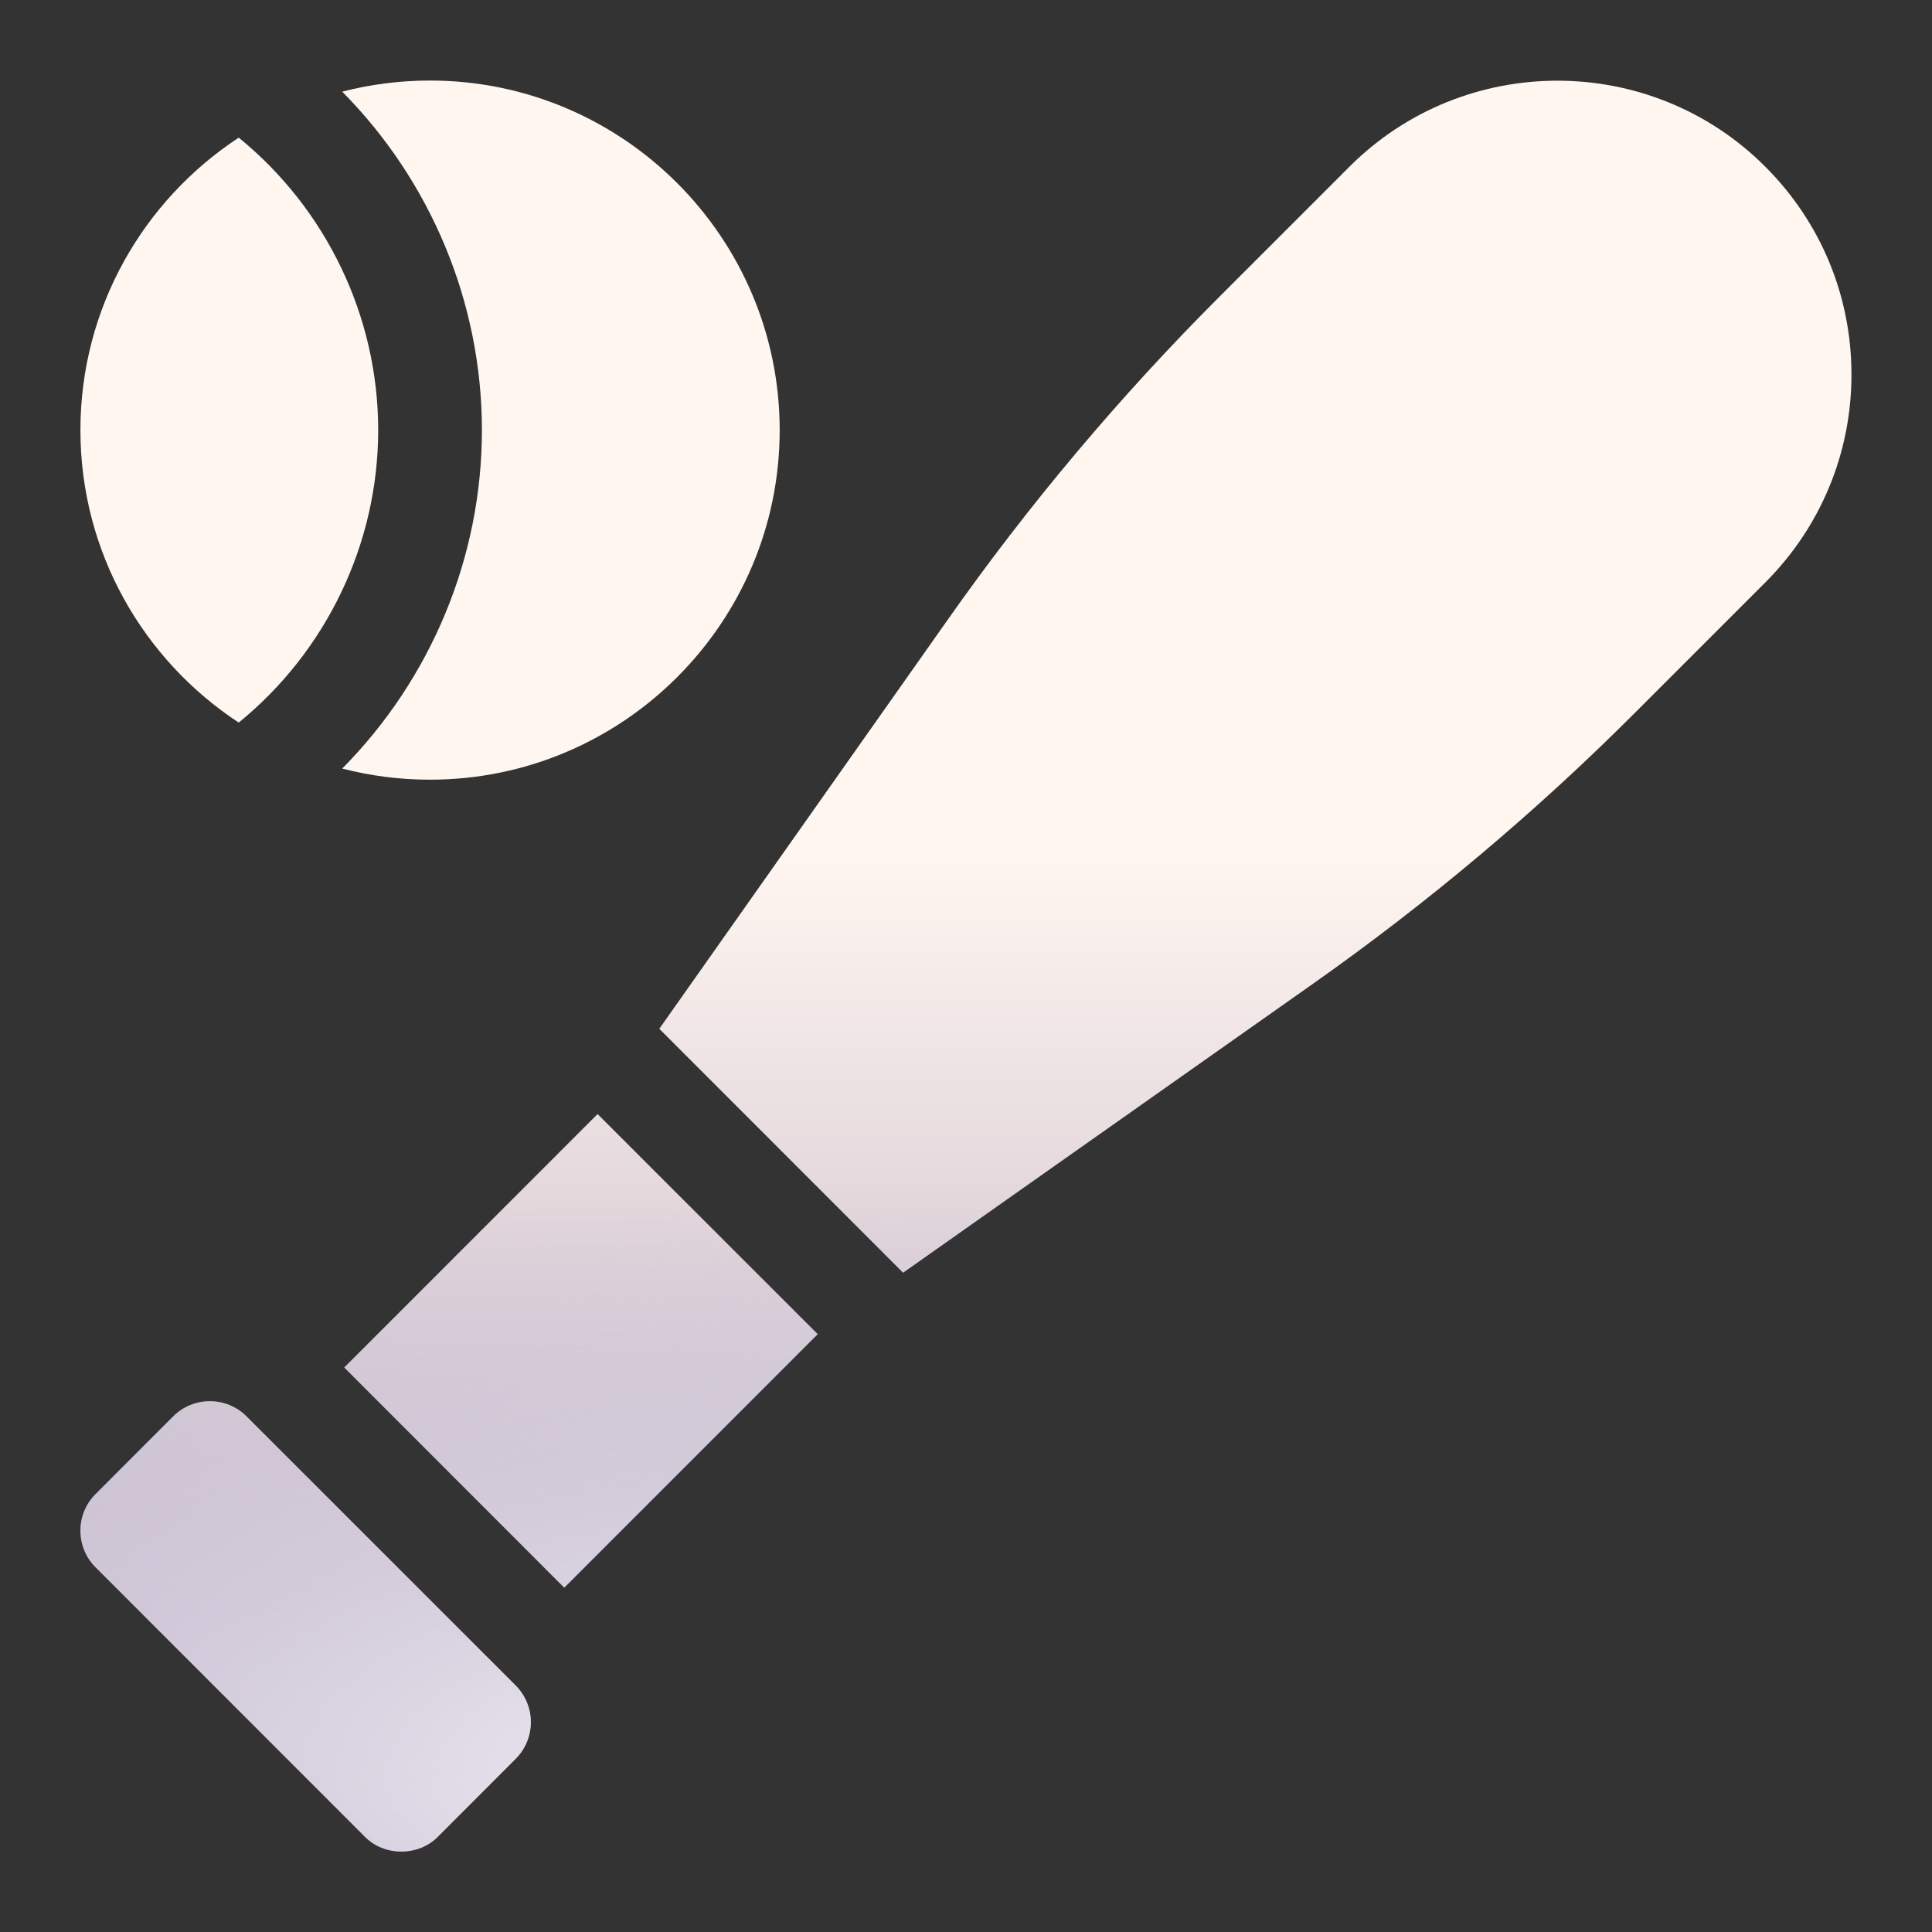
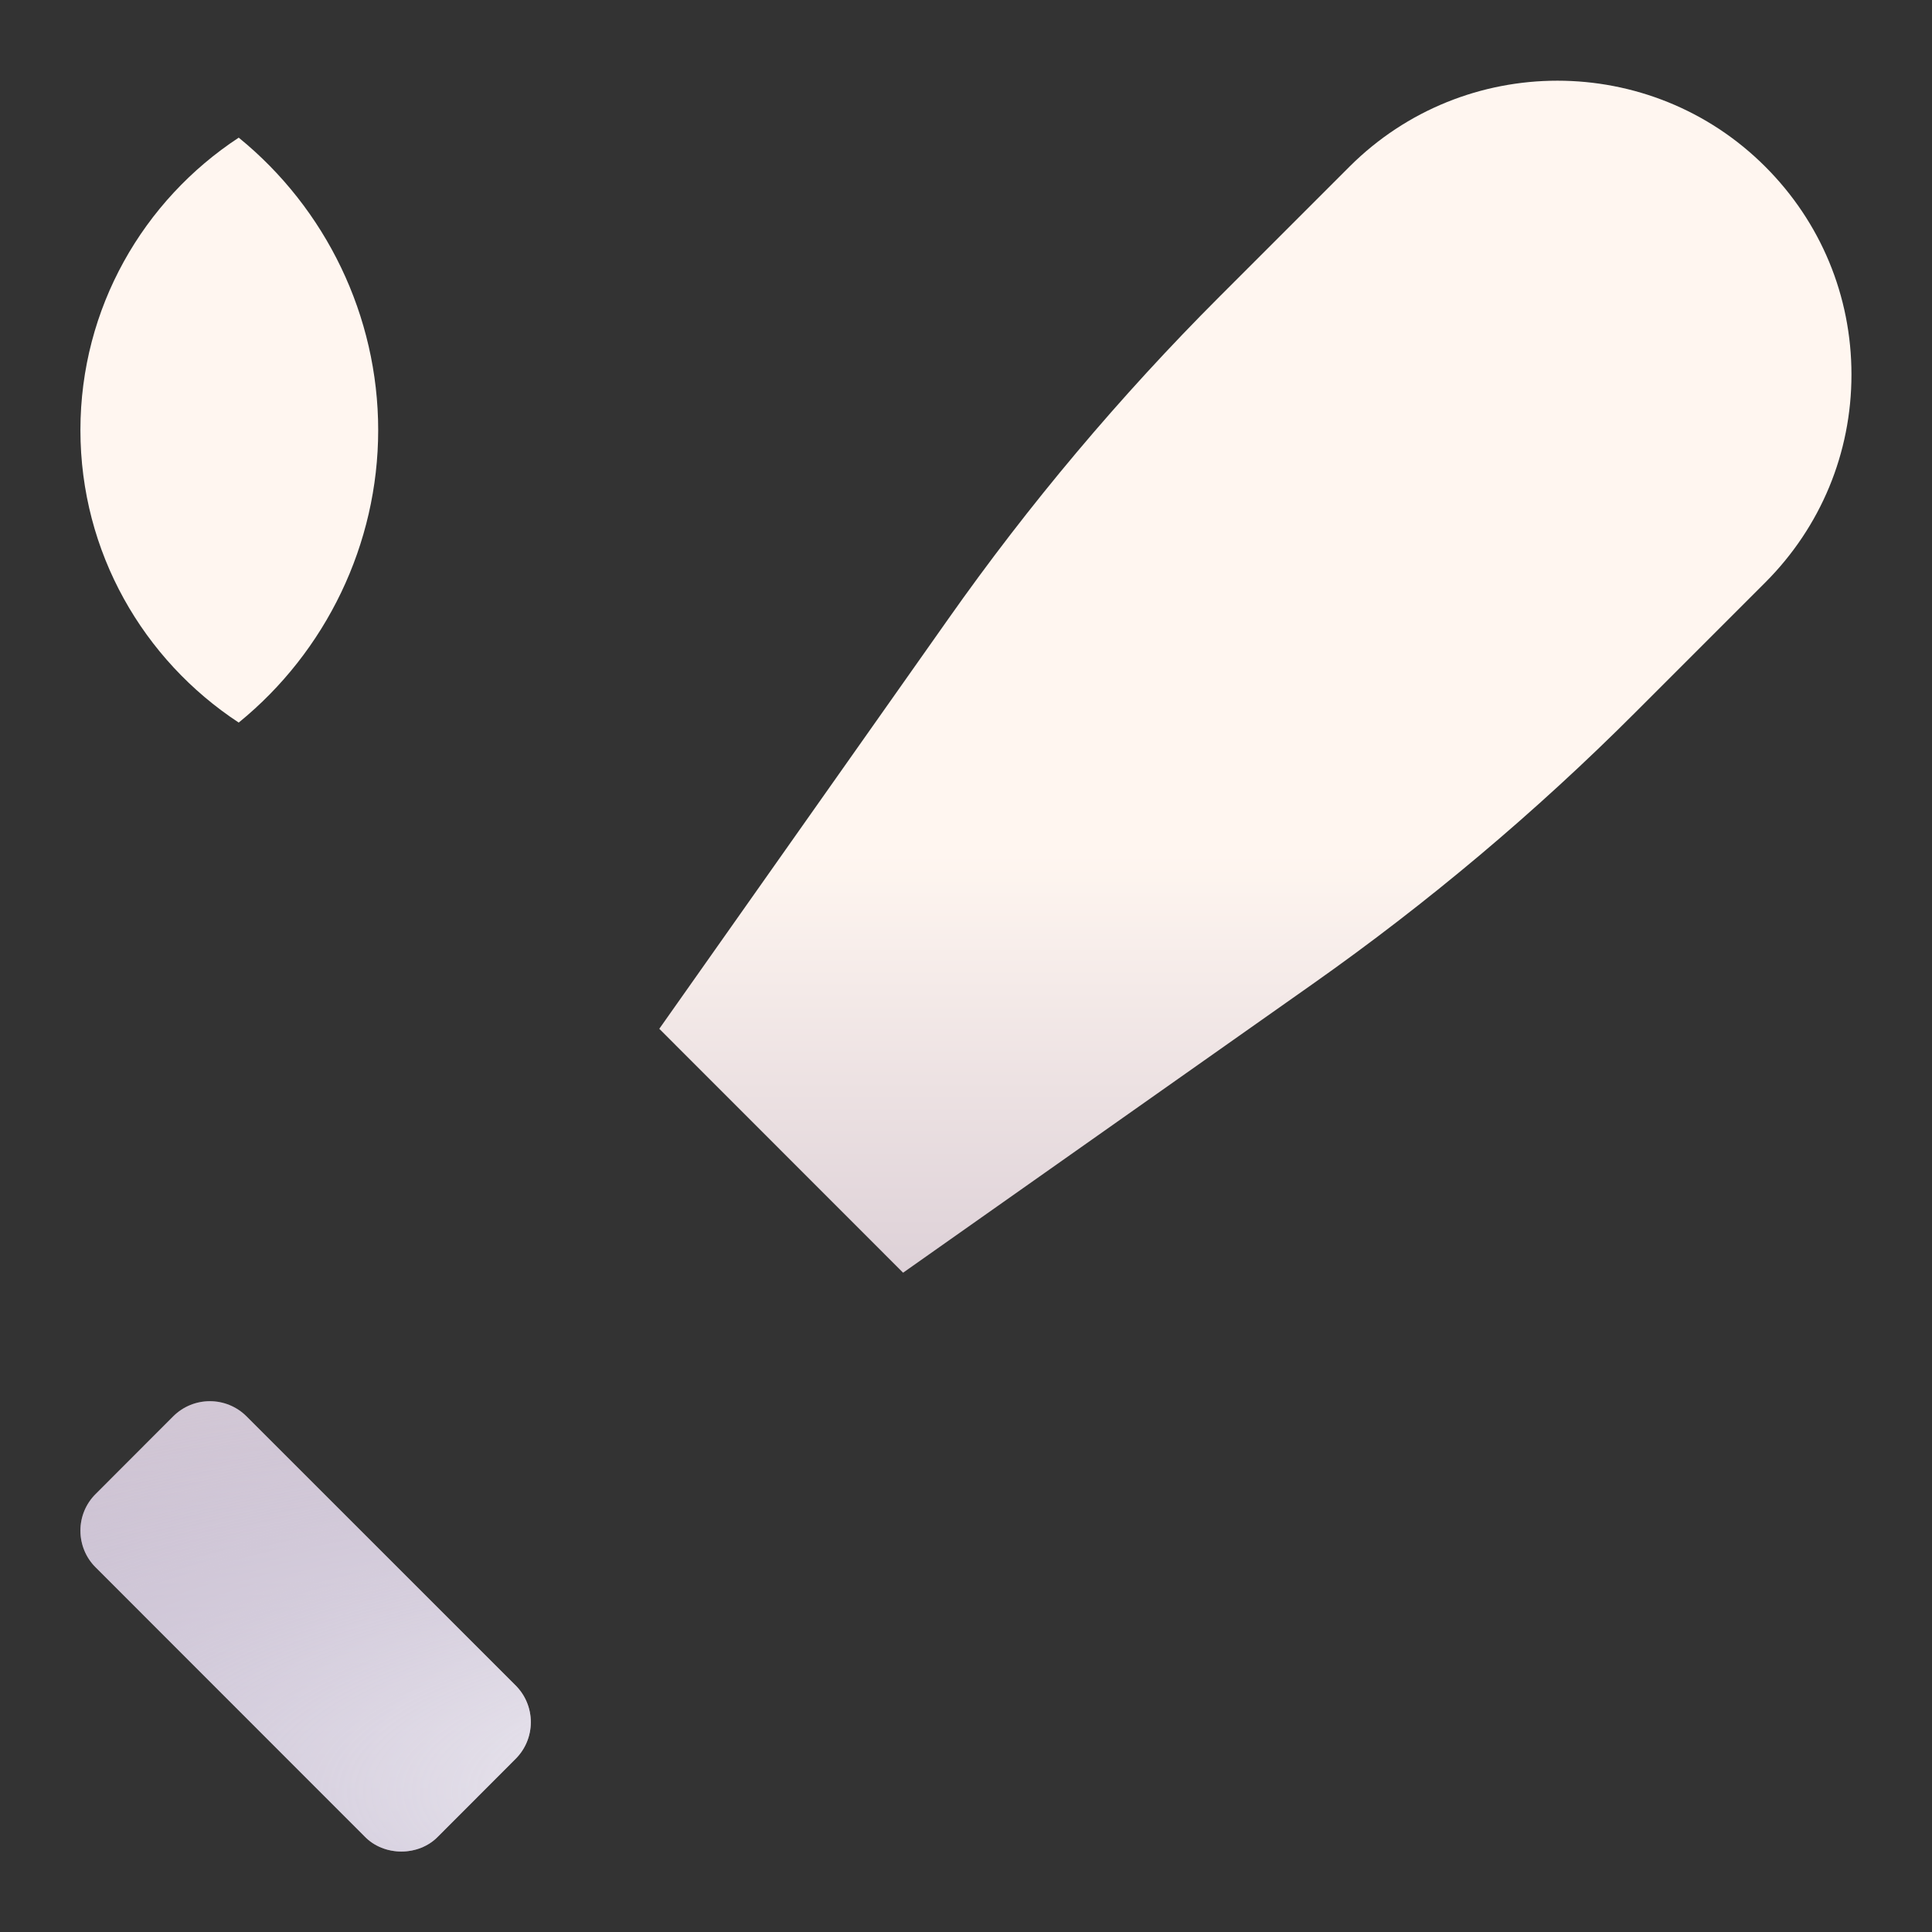
<svg xmlns="http://www.w3.org/2000/svg" width="16" height="16" viewBox="0 0 16 16" fill="none">
  <rect x="0" y="0" width="16" height="16" fill="#333333" stroke="none" />
  <g clip-path="url(#clip0_100328_162245)">
    <g clip-path="url(#clip1_100328_162245)">
      <path d="M2.042 11.73C1.874 11.562 1.602 11.562 1.434 11.73L0.792 12.373C0.711 12.453 0.666 12.562 0.666 12.676C0.666 12.79 0.711 12.9 0.792 12.98L3.02 15.209C3.18 15.375 3.468 15.375 3.628 15.209L4.27 14.566C4.438 14.398 4.438 14.126 4.27 13.958L2.042 11.73Z" fill="url(#paint0_linear_100328_162245)" />
      <path d="M2.042 11.73C1.874 11.562 1.602 11.562 1.434 11.73L0.792 12.373C0.711 12.453 0.666 12.562 0.666 12.676C0.666 12.79 0.711 12.9 0.792 12.98L3.02 15.209C3.18 15.375 3.468 15.375 3.628 15.209L4.27 14.566C4.438 14.398 4.438 14.126 4.27 13.958L2.042 11.73Z" fill="url(#paint1_radial_100328_162245)" />
-       <path d="M2.851 11.325L4.949 9.226L6.772 11.049L4.673 13.148L2.851 11.325Z" fill="url(#paint2_linear_100328_162245)" />
-       <path d="M2.851 11.325L4.949 9.226L6.772 11.049L4.673 13.148L2.851 11.325Z" fill="url(#paint3_radial_100328_162245)" />
      <path d="M14.619 1.38C13.67 0.431 12.126 0.431 11.176 1.38L10.099 2.457C9.277 3.279 8.52 4.178 7.851 5.129L5.46 8.52L7.479 10.54L10.871 8.149C11.822 7.479 12.721 6.723 13.543 5.9L14.62 4.823C15.079 4.363 15.333 3.752 15.333 3.102C15.333 2.451 15.079 1.84 14.619 1.38Z" fill="url(#paint4_linear_100328_162245)" />
-       <path d="M14.619 1.38C13.67 0.431 12.126 0.431 11.176 1.38L10.099 2.457C9.277 3.279 8.52 4.178 7.851 5.129L5.46 8.52L7.479 10.54L10.871 8.149C11.822 7.479 12.721 6.723 13.543 5.9L14.62 4.823C15.079 4.363 15.333 3.752 15.333 3.102C15.333 2.451 15.079 1.84 14.619 1.38Z" fill="url(#paint5_radial_100328_162245)" />
      <path d="M1.977 1.14C1.188 1.658 0.666 2.55 0.666 3.562C0.666 4.574 1.188 5.466 1.977 5.984C2.699 5.397 3.132 4.506 3.132 3.562C3.132 2.617 2.699 1.727 1.977 1.14Z" fill="url(#paint6_linear_100328_162245)" />
-       <path d="M1.977 1.14C1.188 1.658 0.666 2.55 0.666 3.562C0.666 4.574 1.188 5.466 1.977 5.984C2.699 5.397 3.132 4.506 3.132 3.562C3.132 2.617 2.699 1.727 1.977 1.14Z" fill="url(#paint7_radial_100328_162245)" />
-       <path d="M3.561 0.667C3.31 0.667 3.067 0.699 2.834 0.759C3.564 1.496 3.991 2.502 3.991 3.562C3.991 4.622 3.564 5.628 2.834 6.365C3.067 6.425 3.31 6.457 3.561 6.457C5.158 6.457 6.457 5.158 6.457 3.562C6.457 1.966 5.158 0.667 3.561 0.667Z" fill="url(#paint8_linear_100328_162245)" />
      <path d="M3.561 0.667C3.31 0.667 3.067 0.699 2.834 0.759C3.564 1.496 3.991 2.502 3.991 3.562C3.991 4.622 3.564 5.628 2.834 6.365C3.067 6.425 3.31 6.457 3.561 6.457C5.158 6.457 6.457 5.158 6.457 3.562C6.457 1.966 5.158 0.667 3.561 0.667Z" fill="url(#paint9_radial_100328_162245)" />
    </g>
  </g>
  <defs>
    <linearGradient id="paint0_linear_100328_162245" x1="7.999" y1="0.667" x2="7.999" y2="17.291" gradientUnits="userSpaceOnUse">
      <stop offset="0.385" stop-color="#FFF6F0" />
      <stop offset="1" stop-color="#9C89A8" />
    </linearGradient>
    <radialGradient id="paint1_radial_100328_162245" cx="0" cy="0" r="1" gradientUnits="userSpaceOnUse" gradientTransform="translate(8.025 14.822) rotate(-90.16) scale(9.338 31.979)">
      <stop stop-color="white" />
      <stop offset="0.53" stop-color="#BFBBDB" stop-opacity="0" />
    </radialGradient>
    <linearGradient id="paint2_linear_100328_162245" x1="7.999" y1="0.667" x2="7.999" y2="17.291" gradientUnits="userSpaceOnUse">
      <stop offset="0.385" stop-color="#FFF6F0" />
      <stop offset="1" stop-color="#9C89A8" />
    </linearGradient>
    <radialGradient id="paint3_radial_100328_162245" cx="0" cy="0" r="1" gradientUnits="userSpaceOnUse" gradientTransform="translate(8.025 14.822) rotate(-90.16) scale(9.338 31.979)">
      <stop stop-color="white" />
      <stop offset="0.53" stop-color="#BFBBDB" stop-opacity="0" />
    </radialGradient>
    <linearGradient id="paint4_linear_100328_162245" x1="7.999" y1="0.667" x2="7.999" y2="17.291" gradientUnits="userSpaceOnUse">
      <stop offset="0.385" stop-color="#FFF6F0" />
      <stop offset="1" stop-color="#9C89A8" />
    </linearGradient>
    <radialGradient id="paint5_radial_100328_162245" cx="0" cy="0" r="1" gradientUnits="userSpaceOnUse" gradientTransform="translate(8.025 14.822) rotate(-90.16) scale(9.338 31.979)">
      <stop stop-color="white" />
      <stop offset="0.53" stop-color="#BFBBDB" stop-opacity="0" />
    </radialGradient>
    <linearGradient id="paint6_linear_100328_162245" x1="7.999" y1="0.667" x2="7.999" y2="17.291" gradientUnits="userSpaceOnUse">
      <stop offset="0.385" stop-color="#FFF6F0" />
      <stop offset="1" stop-color="#9C89A8" />
    </linearGradient>
    <radialGradient id="paint7_radial_100328_162245" cx="0" cy="0" r="1" gradientUnits="userSpaceOnUse" gradientTransform="translate(8.025 14.822) rotate(-90.16) scale(9.338 31.979)">
      <stop stop-color="white" />
      <stop offset="0.53" stop-color="#BFBBDB" stop-opacity="0" />
    </radialGradient>
    <linearGradient id="paint8_linear_100328_162245" x1="7.999" y1="0.667" x2="7.999" y2="17.291" gradientUnits="userSpaceOnUse">
      <stop offset="0.385" stop-color="#FFF6F0" />
      <stop offset="1" stop-color="#9C89A8" />
    </linearGradient>
    <radialGradient id="paint9_radial_100328_162245" cx="0" cy="0" r="1" gradientUnits="userSpaceOnUse" gradientTransform="translate(8.025 14.822) rotate(-90.16) scale(9.338 31.979)">
      <stop stop-color="white" />
      <stop offset="0.53" stop-color="#BFBBDB" stop-opacity="0" />
    </radialGradient>
    <clipPath id="clip0_100328_162245">
      <rect width="16" height="16" fill="white" />
    </clipPath>
    <clipPath id="clip1_100328_162245">
      <rect width="16" height="16" fill="white" />
    </clipPath>
  </defs>
</svg>